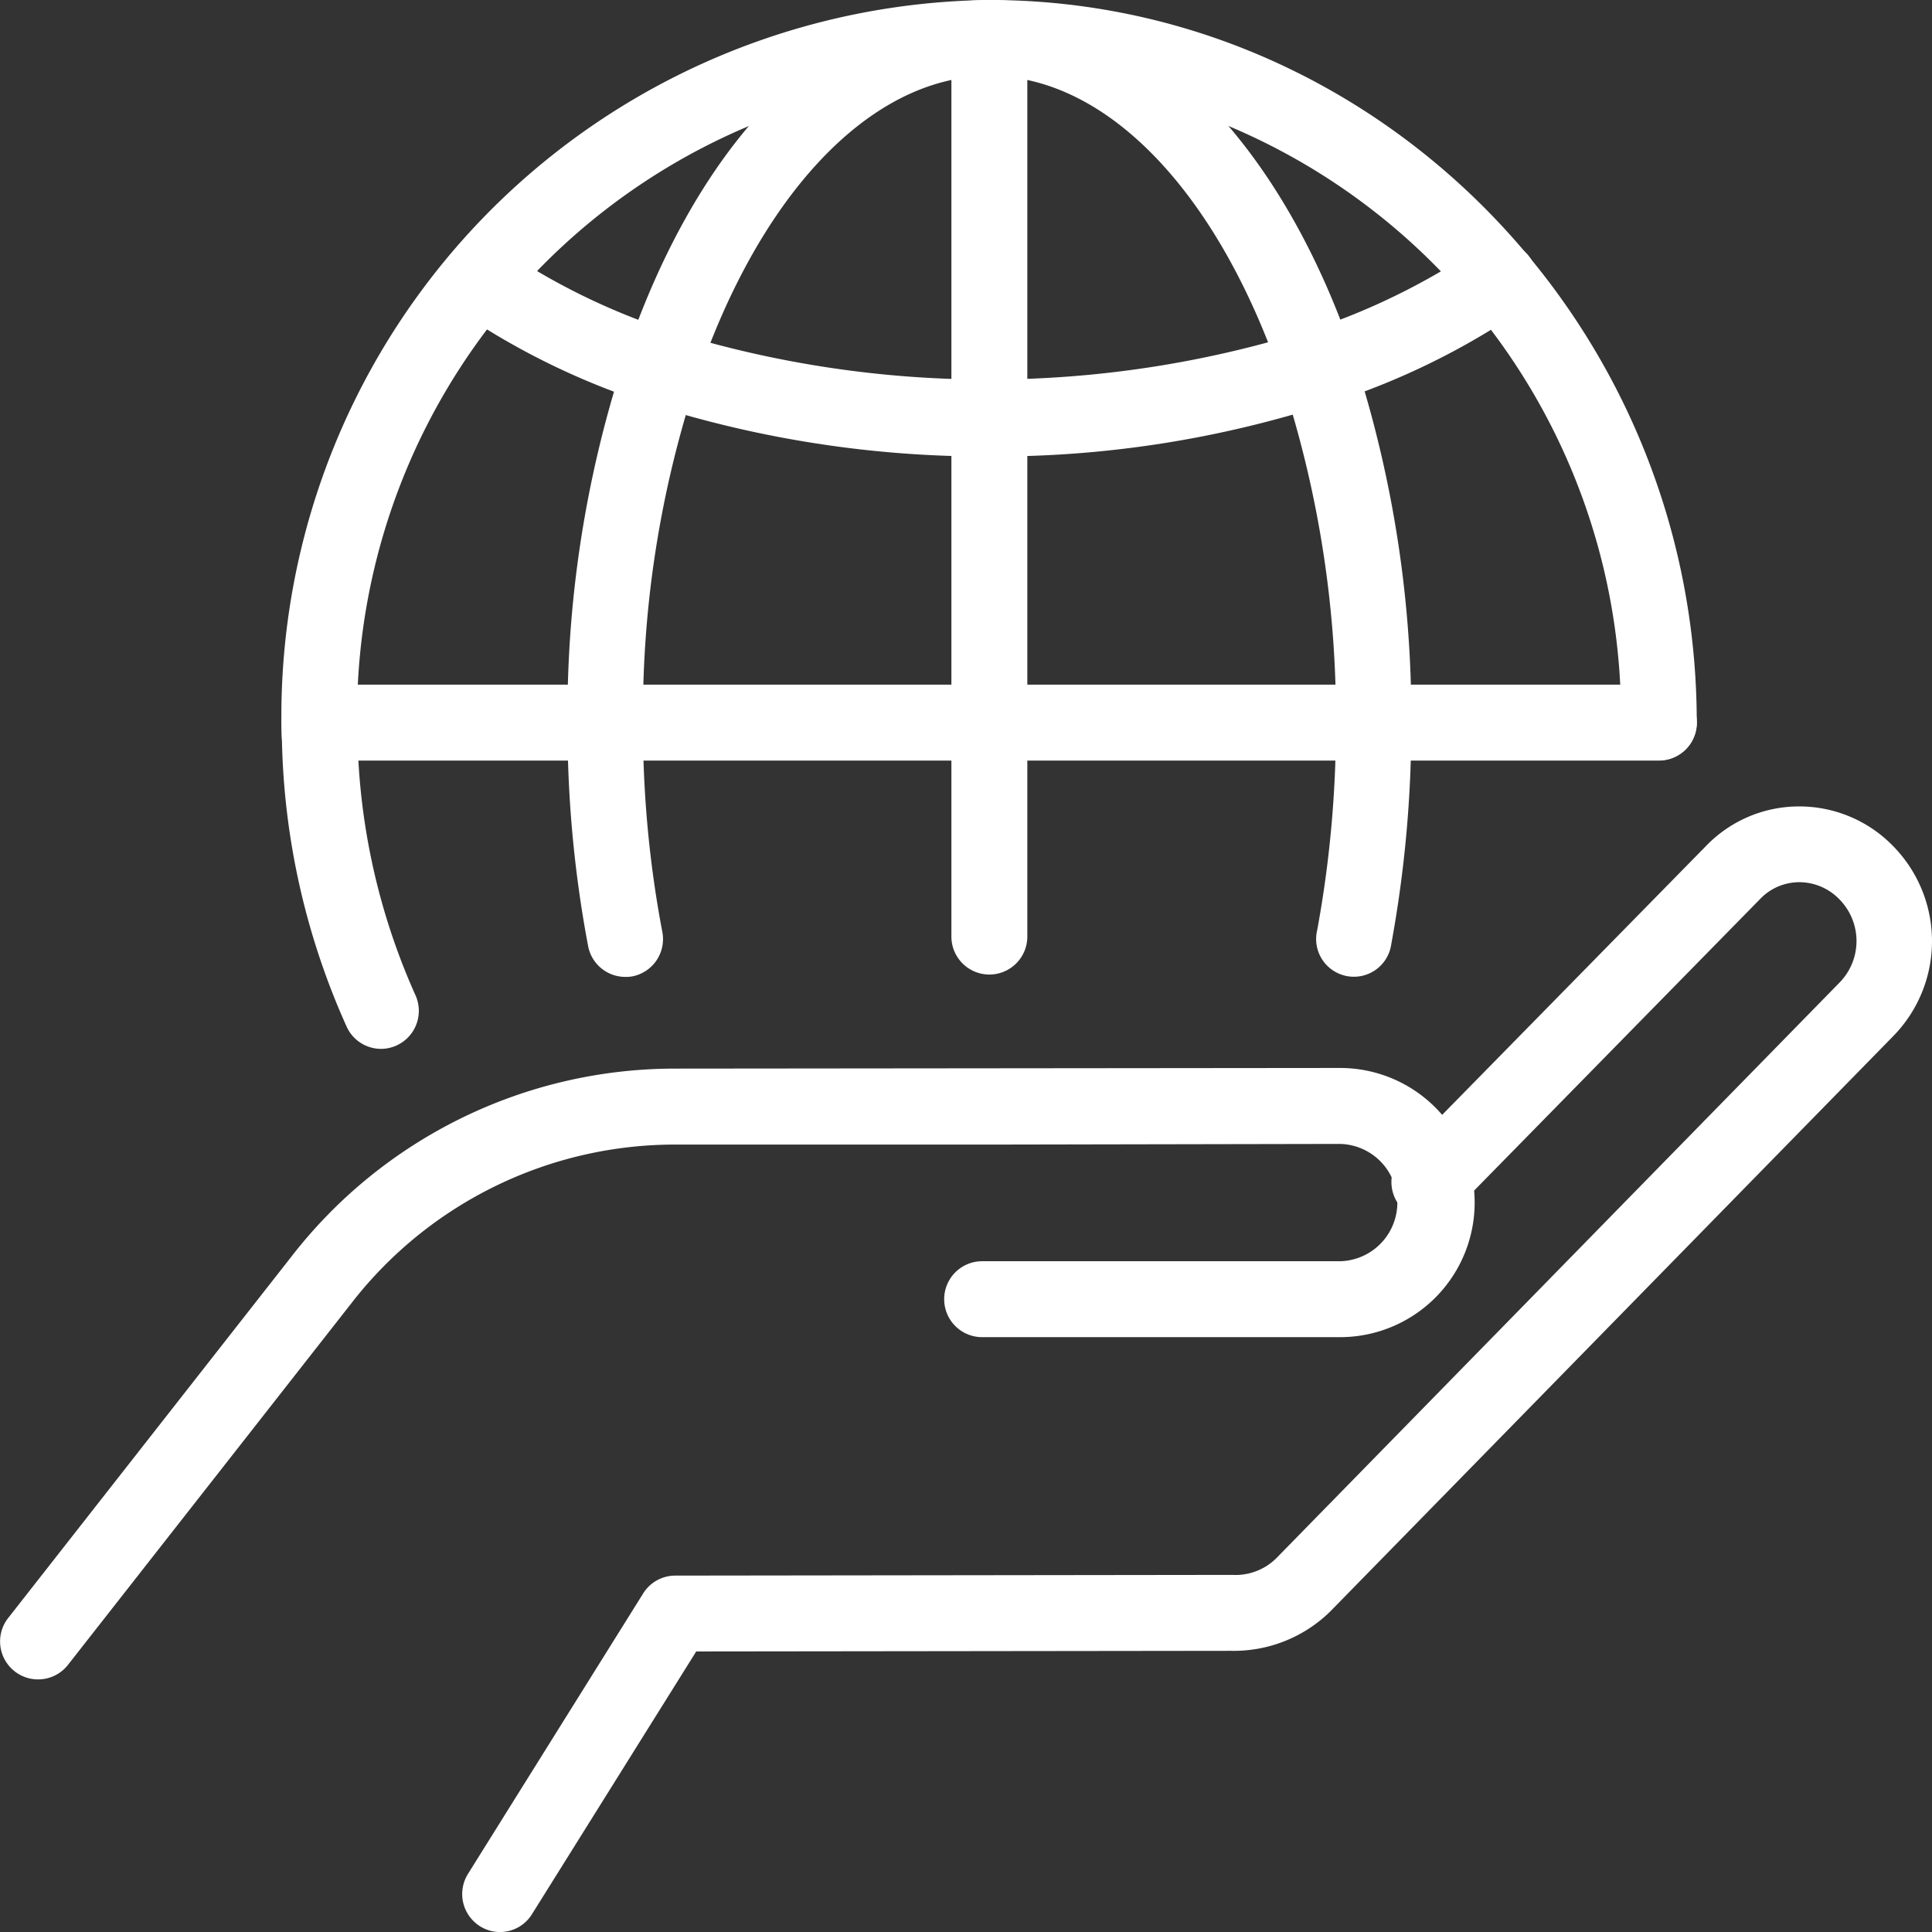
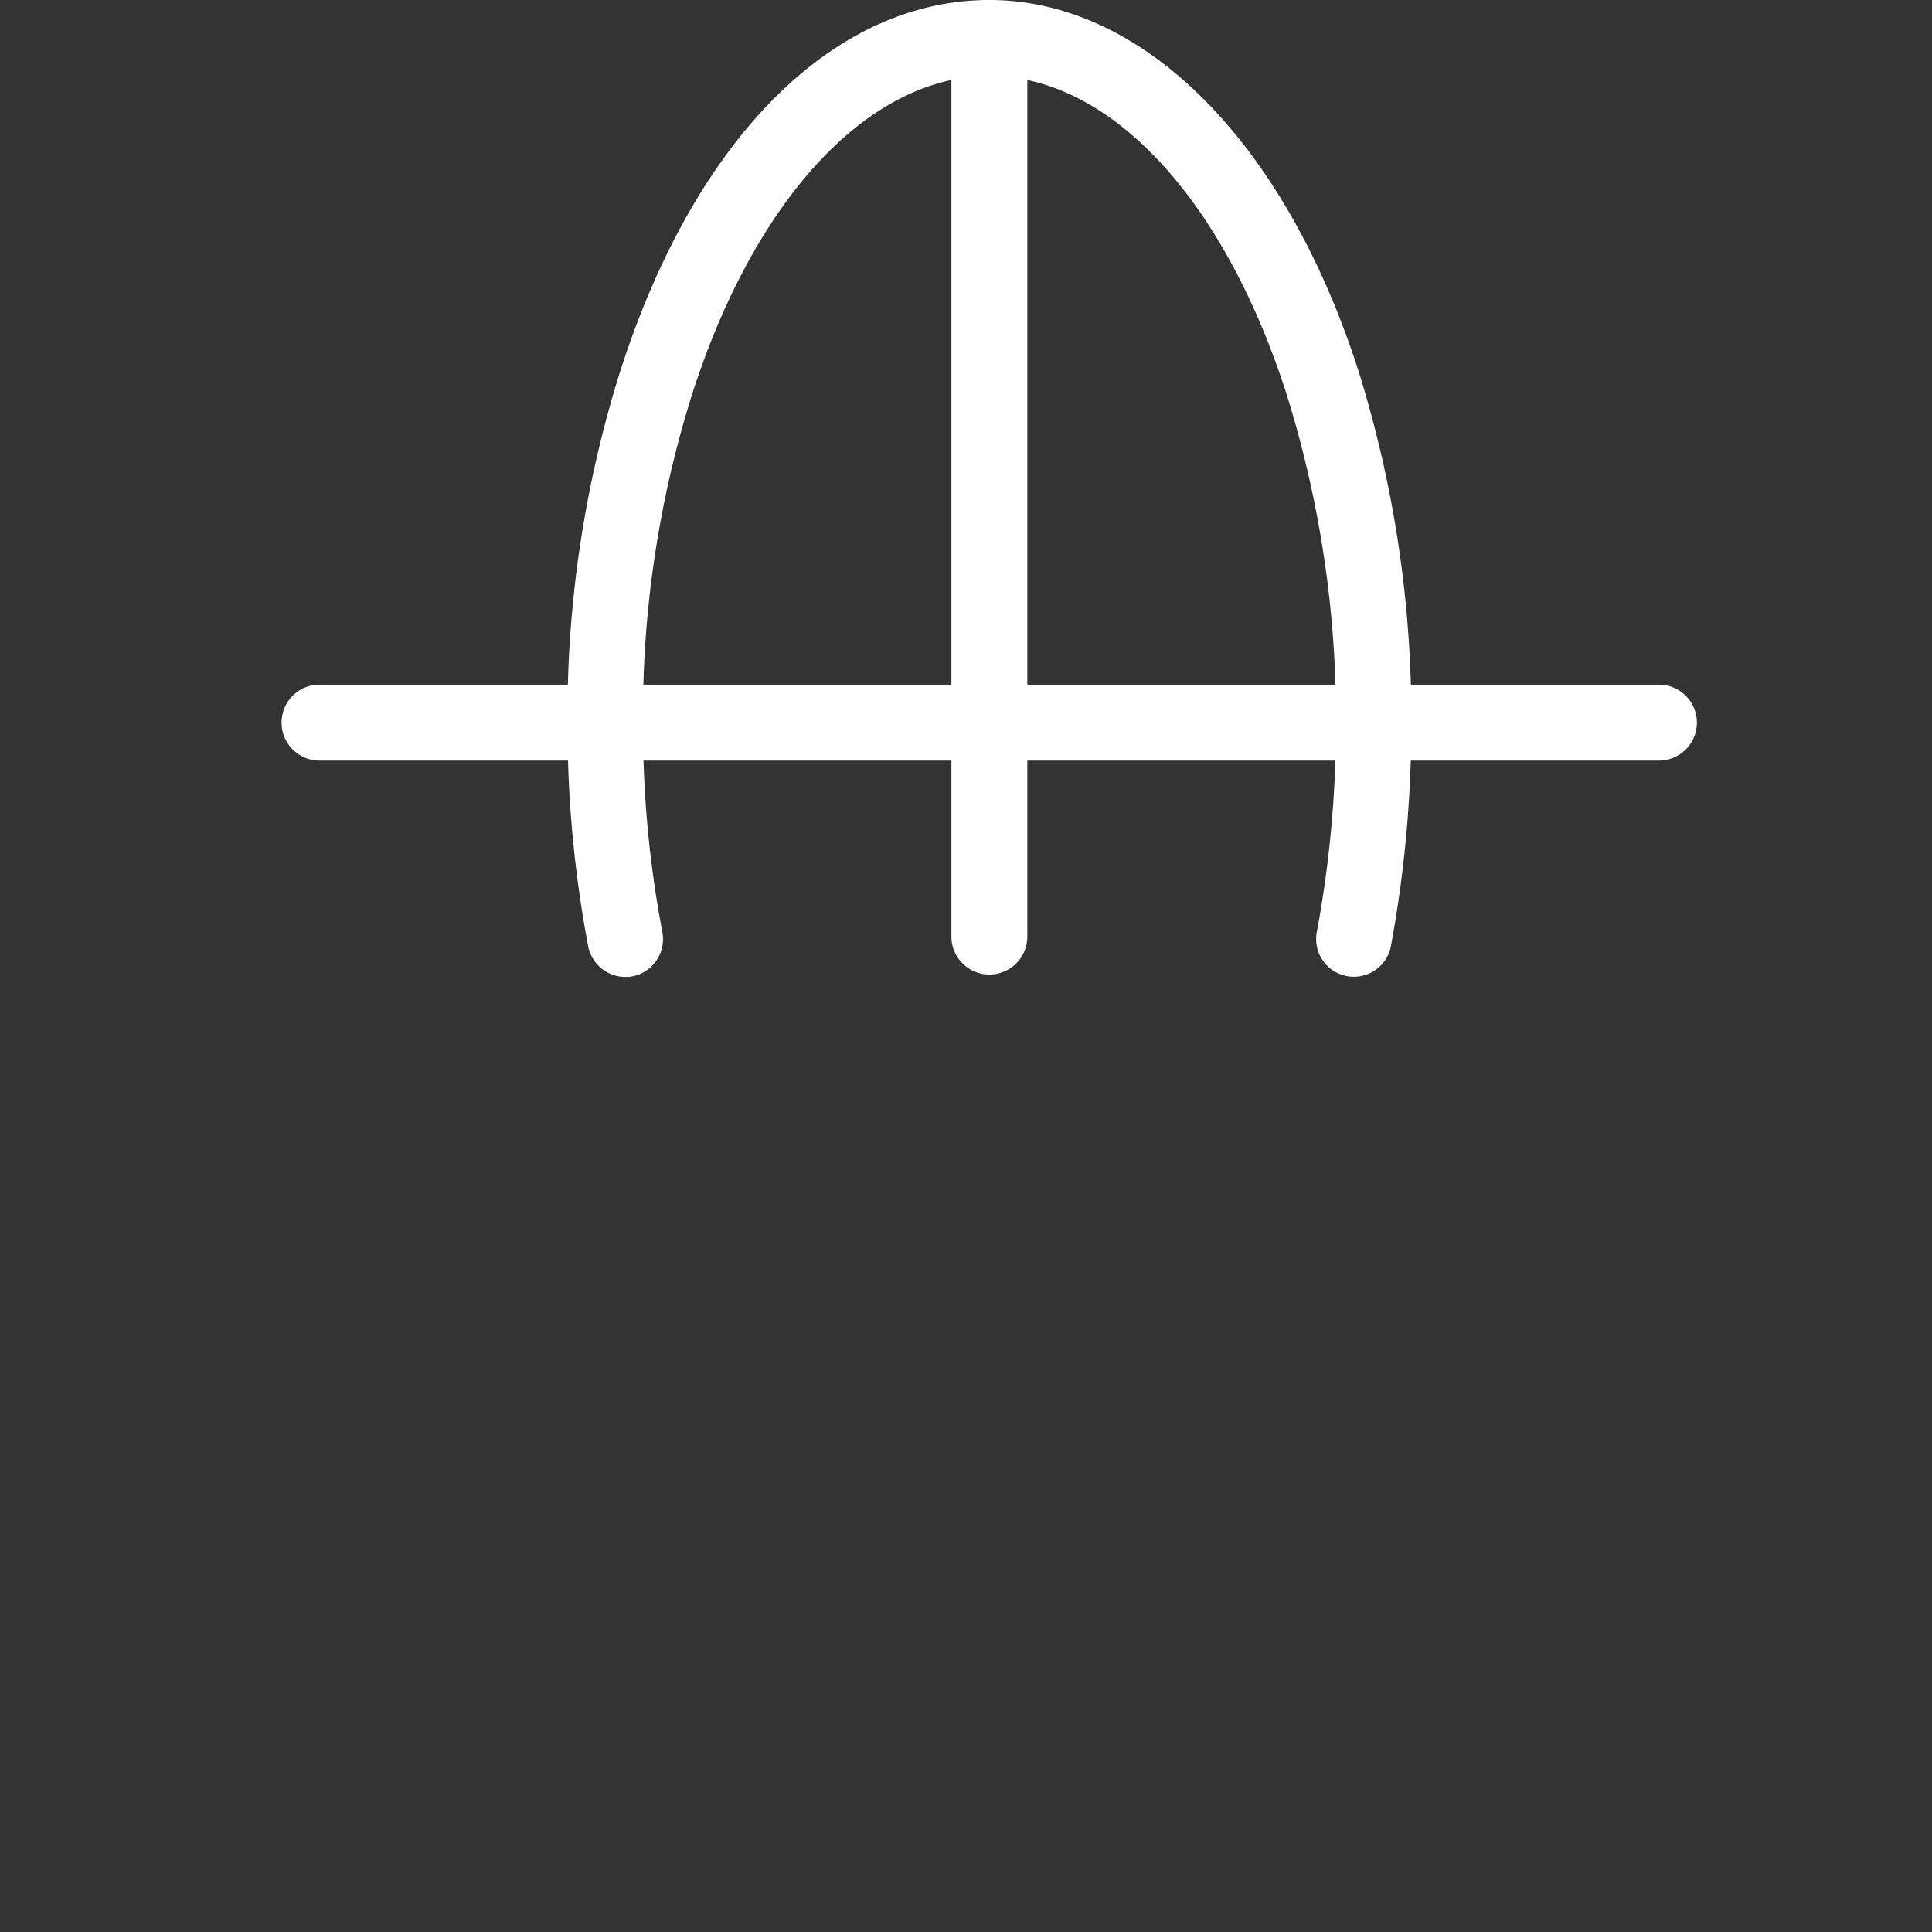
<svg xmlns="http://www.w3.org/2000/svg" width="59.999" height="60" viewBox="0 0 59.999 60">
  <rect x="0" y="0" width="59.999" height="60" fill="#333333" stroke="none" />
  <g id="ico_environment" transform="translate(25.982 -57.954)">
    <g id="グループ_122" data-name="グループ 122" transform="translate(-25.982 82.993)">
-       <path id="パス_116" data-name="パス 116" d="M-15.68,108.945a1.16,1.16,0,0,1-.622-.181,1.181,1.181,0,0,1-.371-1.626l5.441-8.71a1.175,1.175,0,0,1,.995-.552l17.3-.022a1.8,1.8,0,0,0,1.354-.506l17.5-17.885a1.844,1.844,0,0,0,.006-2.582,1.735,1.735,0,0,0-1.25-.539h-.008a1.684,1.684,0,0,0-1.214.525L14.02,86.482a1.178,1.178,0,0,1-1.676-1.656l9.422-9.6a4.01,4.01,0,0,1,2.887-1.237h.017a4.063,4.063,0,0,1,2.92,1.237,4.214,4.214,0,0,1,0,5.894L10.094,99a4.277,4.277,0,0,1-3.063,1.212l-16.617.02-5.1,8.158A1.169,1.169,0,0,1-15.68,108.945Z" transform="translate(31.207 -73.984)" fill="#fff" />
-       <path id="パス_117" data-name="パス 117" d="M-24.8,98.141a1.163,1.163,0,0,1-.728-.252,1.177,1.177,0,0,1-.2-1.654l8.8-11.229a15.068,15.068,0,0,1,11.91-5.833l20.652-.02a4.18,4.18,0,0,1,0,8.36H4.519a1.179,1.179,0,0,1,0-2.358H15.634a1.822,1.822,0,0,0,0-3.643l-10.625.02H-5.019a12.716,12.716,0,0,0-10.053,4.931l-8.8,11.228A1.174,1.174,0,0,1-24.8,98.141Z" transform="translate(25.982 -71.026)" fill="#fff" />
-     </g>
+       </g>
    <g id="グループ_124" data-name="グループ 124" transform="translate(-17.243 57.954)">
      <g id="グループ_123" data-name="グループ 123">
-         <path id="パス_118" data-name="パス 118" d="M-17.329,90.527a1.174,1.174,0,0,1-1.07-.693,22.762,22.762,0,0,1-2.008-8.871c-.016-.132-.017-.352-.017-.571A22.24,22.24,0,0,1,1.562,57.954c11.983,0,21.837,9.954,21.967,22.188v.25a1.175,1.175,0,1,1-2.35,0v-.237A19.909,19.909,0,0,0,1.562,60.312,19.884,19.884,0,0,0-18.074,80.392c0,.142,0,.285.013.429a20.57,20.57,0,0,0,1.8,8.039,1.181,1.181,0,0,1-.586,1.561A1.174,1.174,0,0,1-17.329,90.527Z" transform="translate(20.424 -57.954)" fill="#fff" />
        <path id="パス_119" data-name="パス 119" d="M-12.982,88.292a1.176,1.176,0,0,1-1.15-.953,36.825,36.825,0,0,1-.641-6.948,35.534,35.534,0,0,1,1.655-10.963c2.316-7.182,6.6-11.474,11.447-11.474,4.778,0,9.167,4.4,11.45,11.481a36.081,36.081,0,0,1,1.653,10.957,37.735,37.735,0,0,1-.623,6.885,1.172,1.172,0,1,1-2.3-.437,35.291,35.291,0,0,0,.583-6.448A33.664,33.664,0,0,0,7.548,70.164c-1.959-6.078-5.492-9.852-9.22-9.852s-7.261,3.773-9.22,9.85a33.132,33.132,0,0,0-1.537,10.229,34.22,34.22,0,0,0,.6,6.5,1.179,1.179,0,0,1-.927,1.384A1.113,1.113,0,0,1-12.982,88.292Z" transform="translate(23.658 -57.954)" fill="#fff" />
-         <path id="パス_120" data-name="パス 120" d="M-.261,69.4A34.263,34.263,0,0,1-10.82,67.771l-.172-.06a22.849,22.849,0,0,1-5.76-2.84,1.183,1.183,0,0,1-.293-1.641,1.17,1.17,0,0,1,1.634-.294,20.665,20.665,0,0,0,5.171,2.544l.166.055a33.2,33.2,0,0,0,19.651-.022,1.061,1.061,0,0,1,.169-.042,20.99,20.99,0,0,0,5.16-2.535,1.177,1.177,0,0,1,1.341,1.935,22.84,22.84,0,0,1-5.8,2.841c-.036.013-.083.027-.135.039A33.6,33.6,0,0,1-.261,69.4Z" transform="translate(22.238 -55.224)" fill="#fff" />
        <path id="パス_121" data-name="パス 121" d="M22.354,73.835h-41.6a1.177,1.177,0,0,1-1.175-1.179,1.177,1.177,0,0,1,1.175-1.179h41.6a1.179,1.179,0,0,1,0,2.358Z" transform="translate(20.426 -50.215)" fill="#fff" />
      </g>
      <path id="パス_122" data-name="パス 122" d="M-5.959,88.219a1.18,1.18,0,0,1-1.179-1.179V59.133a1.18,1.18,0,0,1,1.179-1.179A1.18,1.18,0,0,1-4.78,59.133V87.039A1.18,1.18,0,0,1-5.959,88.219Z" transform="translate(27.945 -57.954)" fill="#fff" />
    </g>
  </g>
</svg>